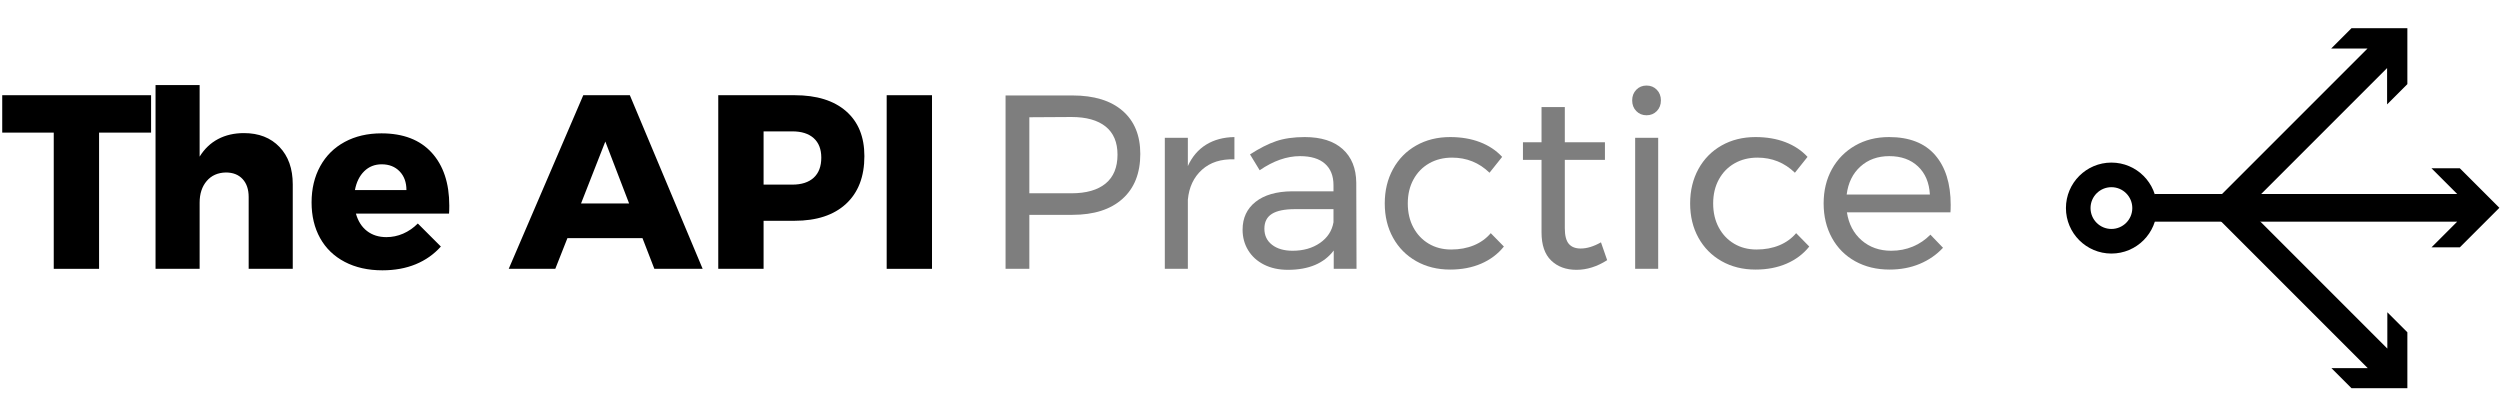
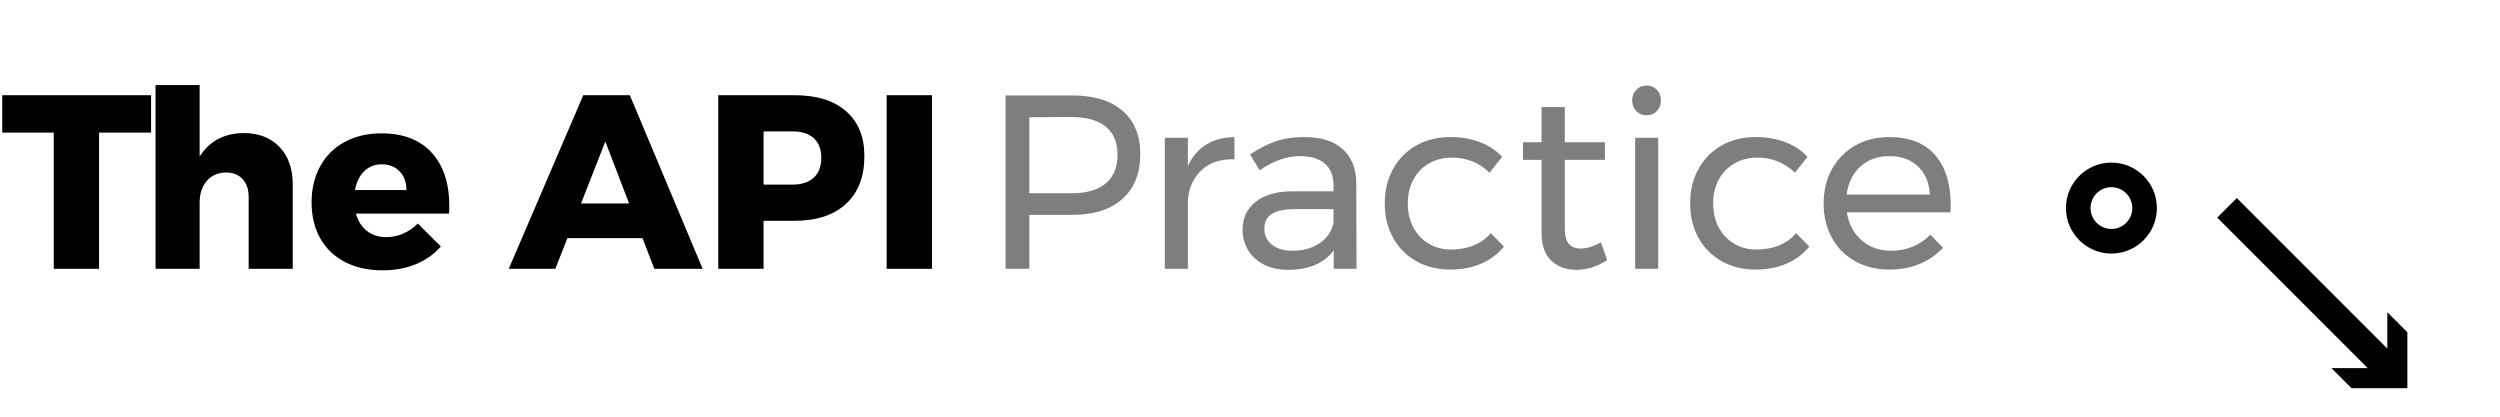
<svg xmlns="http://www.w3.org/2000/svg" width="100%" height="100%" viewBox="0 0 1157 193" version="1.1" xml:space="preserve" style="fill-rule:evenodd;clip-rule:evenodd;stroke-linejoin:round;stroke-miterlimit:1.414;">
  <g transform="matrix(0.6,0,0,0.6,742.549,-298.007)">
    <g transform="matrix(1.594,0,0,0.897,51.081,281.132)">
-       <path d="M234,430.9L234,407.1L380.581,407.1L368.141,385L381.862,385L401,419L381.862,453L368.141,453L380.581,430.9L234,430.9Z" />
-     </g>
+       </g>
    <g transform="matrix(0.833,-0.833,0.634,0.634,19.622,586.841)">
-       <path d="M234,430.9L234,407.1L373.17,407.1L356.351,385L375.123,385L401,419L375.123,453L356.351,453L373.17,430.9L234,430.9Z" />
-     </g>
+       </g>
    <g transform="matrix(0.833,0.833,0.634,-0.634,19.622,727.707)">
      <path d="M234,430.9L234,407.1L373.392,407.1L356.572,385L375.123,385L401,419L375.123,453L356.572,453L373.392,430.9L234,430.9Z" />
    </g>
    <g transform="matrix(0.716,0,0,0.716,121.093,186.757)">
      <path d="M377,608C404.044,608 426,629.956 426,657C426,684.044 404.044,706 377,706C349.956,706 328,684.044 328,657C328,629.956 349.956,608 377,608ZM377,634.502C389.417,634.502 399.498,644.583 399.498,657C399.498,669.417 389.417,679.498 377,679.498C364.583,679.498 354.502,669.417 354.502,657C354.502,644.583 364.583,634.502 377,634.502Z" />
    </g>
  </g>
  <g transform="matrix(0.796,0,0,0.796,-538.256,-8.591)">
    <g>
      <g transform="matrix(1,0,0,1,676.49,167.092)">
        <path d="M1.008,-100.944L87.552,-100.944L87.552,-79.2L57.312,-79.2L57.312,0L30.96,0L30.96,-79.2L1.008,-79.2L1.008,-100.944Z" style="fill-rule:nonzero;" />
      </g>
      <g transform="matrix(1,0,0,1,756.122,167.092)">
        <path d="M82.584,-70.848C87.72,-65.472 90.288,-58.224 90.288,-49.104L90.288,0L64.656,0L64.656,-41.76C64.656,-46.176 63.48,-49.656 61.128,-52.2C58.776,-54.744 55.536,-56.016 51.408,-56.016C46.704,-55.92 42.984,-54.264 40.248,-51.048C37.512,-47.832 36.144,-43.632 36.144,-38.448L36.144,0L10.512,0L10.512,-106.848L36.144,-106.848L36.144,-65.232C38.928,-69.744 42.504,-73.152 46.872,-75.456C51.24,-77.76 56.256,-78.912 61.92,-78.912C70.56,-78.912 77.448,-76.224 82.584,-70.848Z" style="fill-rule:nonzero;" />
        <path d="M171.072,-67.536C177.888,-60.048 181.296,-49.776 181.296,-36.72C181.296,-34.704 181.248,-33.168 181.152,-32.112L127.008,-32.112C128.256,-27.696 130.416,-24.312 133.488,-21.96C136.56,-19.608 140.304,-18.432 144.72,-18.432C148.08,-18.432 151.32,-19.104 154.44,-20.448C157.56,-21.792 160.416,-23.76 163.008,-26.352L176.4,-12.96C172.368,-8.448 167.496,-5.016 161.784,-2.664C156.072,-0.312 149.616,0.864 142.416,0.864C134.064,0.864 126.768,-0.768 120.528,-4.032C114.288,-7.296 109.512,-11.904 106.2,-17.856C102.888,-23.808 101.232,-30.72 101.232,-38.592C101.232,-46.56 102.912,-53.592 106.272,-59.688C109.632,-65.784 114.384,-70.488 120.528,-73.8C126.672,-77.112 133.776,-78.768 141.84,-78.768C154.512,-78.768 164.256,-75.024 171.072,-67.536ZM156.384,-45.792C156.384,-50.304 155.064,-53.928 152.424,-56.664C149.784,-59.4 146.304,-60.768 141.984,-60.768C137.952,-60.768 134.568,-59.424 131.832,-56.736C129.096,-54.048 127.296,-50.4 126.432,-45.792L156.384,-45.792Z" style="fill-rule:nonzero;" />
        <path d="M300.528,0L293.616,-17.856L249.984,-17.856L242.928,0L215.856,0L259.2,-100.944L286.272,-100.944L328.608,0L300.528,0ZM257.904,-38.016L285.84,-38.016L272.016,-74.016L257.904,-38.016Z" style="fill-rule:nonzero;" />
        <path d="M411.984,-91.656C419.088,-85.464 422.64,-76.752 422.64,-65.52C422.64,-53.616 419.088,-44.376 411.984,-37.8C404.88,-31.224 394.896,-27.936 382.032,-27.936L364.032,-27.936L364.032,0L337.68,0L337.68,-100.944L382.032,-100.944C394.896,-100.944 404.88,-97.848 411.984,-91.656ZM393.192,-52.992C396.12,-55.68 397.584,-59.568 397.584,-64.656C397.584,-69.552 396.12,-73.32 393.192,-75.96C390.264,-78.6 386.112,-79.92 380.736,-79.92L364.032,-79.92L364.032,-48.96L380.736,-48.96C386.112,-48.96 390.264,-50.304 393.192,-52.992Z" style="fill-rule:nonzero;" />
        <rect x="435.6" y="-100.944" width="26.352" height="100.944" style="fill-rule:nonzero;" />
      </g>
    </g>
    <g>
      <g transform="matrix(1,0,0,1,1246.44,167.092)">
        <path d="M82.44,-91.872C89.304,-85.92 92.736,-77.568 92.736,-66.816C92.736,-55.584 89.28,-46.872 82.368,-40.68C75.456,-34.488 65.76,-31.392 53.28,-31.392L28.224,-31.392L28.224,0L14.4,0L14.4,-100.8L53.28,-100.8C65.856,-100.8 75.576,-97.824 82.44,-91.872ZM72.576,-49.608C77.184,-53.4 79.488,-58.992 79.488,-66.384C79.488,-73.584 77.184,-79.032 72.576,-82.728C67.968,-86.424 61.344,-88.272 52.704,-88.272L28.224,-88.128L28.224,-43.92L52.704,-43.92C61.344,-43.92 67.968,-45.816 72.576,-49.608Z" style="fill:rgb(126,126,126);fill-rule:nonzero;" />
      </g>
      <g transform="matrix(1,0,0,1,1340.33,167.092)">
        <path d="M37.152,-72.216C41.76,-75.048 47.232,-76.512 53.568,-76.608L53.568,-63.648C45.792,-63.936 39.504,-61.92 34.704,-57.6C29.904,-53.28 27.168,-47.472 26.496,-40.176L26.496,0L13.104,0L13.104,-76.176L26.496,-76.176L26.496,-59.76C28.992,-65.232 32.544,-69.384 37.152,-72.216Z" style="fill:rgb(126,126,126);fill-rule:nonzero;" />
        <path d="M111.312,0L111.312,-10.656C105.648,-3.168 96.768,0.576 84.672,0.576C79.392,0.576 74.76,-0.432 70.776,-2.448C66.792,-4.464 63.72,-7.248 61.56,-10.8C59.4,-14.352 58.32,-18.336 58.32,-22.752C58.32,-29.568 60.84,-34.968 65.88,-38.952C70.92,-42.936 77.952,-44.976 86.976,-45.072L111.168,-45.072L111.168,-48.672C111.168,-54.048 109.512,-58.2 106.2,-61.128C102.888,-64.056 98.064,-65.52 91.728,-65.52C84.048,-65.52 76.224,-62.784 68.256,-57.312L62.64,-66.528C68.112,-70.08 73.176,-72.648 77.832,-74.232C82.488,-75.816 88.032,-76.608 94.464,-76.608C103.968,-76.608 111.312,-74.28 116.496,-69.624C121.68,-64.968 124.32,-58.464 124.416,-50.112L124.56,0L111.312,0ZM103.32,-15.048C107.688,-18.072 110.304,-22.08 111.168,-27.072L111.168,-34.704L88.848,-34.704C82.8,-34.704 78.312,-33.792 75.384,-31.968C72.456,-30.144 70.992,-27.264 70.992,-23.328C70.992,-19.392 72.48,-16.272 75.456,-13.968C78.432,-11.664 82.416,-10.512 87.408,-10.512C93.648,-10.512 98.952,-12.024 103.32,-15.048Z" style="fill:rgb(126,126,126);fill-rule:nonzero;" />
        <path d="M180.144,-64.656C175.152,-64.656 170.712,-63.552 166.824,-61.344C162.936,-59.136 159.888,-56.016 157.68,-51.984C155.472,-47.952 154.368,-43.296 154.368,-38.016C154.368,-32.736 155.448,-28.08 157.608,-24.048C159.768,-20.016 162.744,-16.872 166.536,-14.616C170.328,-12.36 174.672,-11.232 179.568,-11.232C184.464,-11.232 188.88,-12.048 192.816,-13.68C196.752,-15.312 200.016,-17.664 202.608,-20.736L210.24,-12.96C206.784,-8.64 202.392,-5.328 197.064,-3.024C191.736,-0.72 185.712,0.432 178.992,0.432C171.6,0.432 165.024,-1.2 159.264,-4.464C153.504,-7.728 149.016,-12.264 145.8,-18.072C142.584,-23.88 140.976,-30.528 140.976,-38.016C140.976,-45.504 142.584,-52.176 145.8,-58.032C149.016,-63.888 153.504,-68.448 159.264,-71.712C165.024,-74.976 171.6,-76.608 178.992,-76.608C185.424,-76.608 191.208,-75.624 196.344,-73.656C201.48,-71.688 205.776,-68.832 209.232,-65.088L201.888,-55.872C195.84,-61.728 188.592,-64.656 180.144,-64.656Z" style="fill:rgb(126,126,126);fill-rule:nonzero;" />
        <path d="M270.288,-5.04C264.432,-1.296 258.48,0.576 252.432,0.576C246.384,0.576 241.488,-1.224 237.744,-4.824C234,-8.424 232.128,-13.872 232.128,-21.168L232.128,-63.36L221.328,-63.36L221.328,-73.584L232.128,-73.584L232.128,-94.032L245.664,-94.032L245.664,-73.584L268.992,-73.584L268.992,-63.36L245.664,-63.36L245.664,-23.616C245.664,-19.392 246.432,-16.368 247.968,-14.544C249.504,-12.72 251.808,-11.808 254.88,-11.808C258.528,-11.808 262.464,-13.008 266.688,-15.408L270.288,-5.04Z" style="fill:rgb(126,126,126);fill-rule:nonzero;" />
        <path d="M286.56,-76.176L299.952,-76.176L299.952,0L286.56,0L286.56,-76.176ZM299.16,-104.112C300.744,-102.48 301.536,-100.416 301.536,-97.92C301.536,-95.424 300.744,-93.36 299.16,-91.728C297.576,-90.096 295.584,-89.28 293.184,-89.28C290.784,-89.28 288.792,-90.096 287.208,-91.728C285.624,-93.36 284.832,-95.424 284.832,-97.92C284.832,-100.416 285.624,-102.48 287.208,-104.112C288.792,-105.744 290.784,-106.56 293.184,-106.56C295.584,-106.56 297.576,-105.744 299.16,-104.112Z" style="fill:rgb(126,126,126);fill-rule:nonzero;" />
        <path d="M357.696,-64.656C352.704,-64.656 348.264,-63.552 344.376,-61.344C340.488,-59.136 337.44,-56.016 335.232,-51.984C333.024,-47.952 331.92,-43.296 331.92,-38.016C331.92,-32.736 333,-28.08 335.16,-24.048C337.32,-20.016 340.296,-16.872 344.088,-14.616C347.88,-12.36 352.224,-11.232 357.12,-11.232C362.016,-11.232 366.432,-12.048 370.368,-13.68C374.304,-15.312 377.568,-17.664 380.16,-20.736L387.792,-12.96C384.336,-8.64 379.944,-5.328 374.616,-3.024C369.288,-0.72 363.264,0.432 356.544,0.432C349.152,0.432 342.576,-1.2 336.816,-4.464C331.056,-7.728 326.568,-12.264 323.352,-18.072C320.136,-23.88 318.528,-30.528 318.528,-38.016C318.528,-45.504 320.136,-52.176 323.352,-58.032C326.568,-63.888 331.056,-68.448 336.816,-71.712C342.576,-74.976 349.152,-76.608 356.544,-76.608C362.976,-76.608 368.76,-75.624 373.896,-73.656C379.032,-71.688 383.328,-68.832 386.784,-65.088L379.44,-55.872C373.392,-61.728 366.144,-64.656 357.696,-64.656Z" style="fill:rgb(126,126,126);fill-rule:nonzero;" />
        <path d="M460.944,-66.168C466.992,-59.208 470.016,-49.536 470.016,-37.152C470.016,-35.232 469.968,-33.792 469.872,-32.832L409.68,-32.832C410.736,-26.016 413.592,-20.592 418.248,-16.56C422.904,-12.528 428.64,-10.512 435.456,-10.512C439.968,-10.512 444.168,-11.328 448.056,-12.96C451.944,-14.592 455.328,-16.896 458.208,-19.872L465.552,-12.24C461.808,-8.208 457.296,-5.088 452.016,-2.88C446.736,-0.672 440.88,0.432 434.448,0.432C426.96,0.432 420.312,-1.176 414.504,-4.392C408.696,-7.608 404.184,-12.144 400.968,-18C397.752,-23.856 396.144,-30.528 396.144,-38.016C396.144,-45.504 397.752,-52.152 400.968,-57.96C404.184,-63.768 408.672,-68.328 414.432,-71.64C420.192,-74.952 426.768,-76.608 434.16,-76.608C445.968,-76.608 454.896,-73.128 460.944,-66.168ZM457.92,-43.2C457.536,-50.112 455.232,-55.56 451.008,-59.544C446.784,-63.528 441.216,-65.52 434.304,-65.52C427.584,-65.52 421.992,-63.504 417.528,-59.472C413.064,-55.44 410.4,-50.016 409.536,-43.2L457.92,-43.2Z" style="fill:rgb(126,126,126);fill-rule:nonzero;" />
      </g>
    </g>
  </g>
</svg>